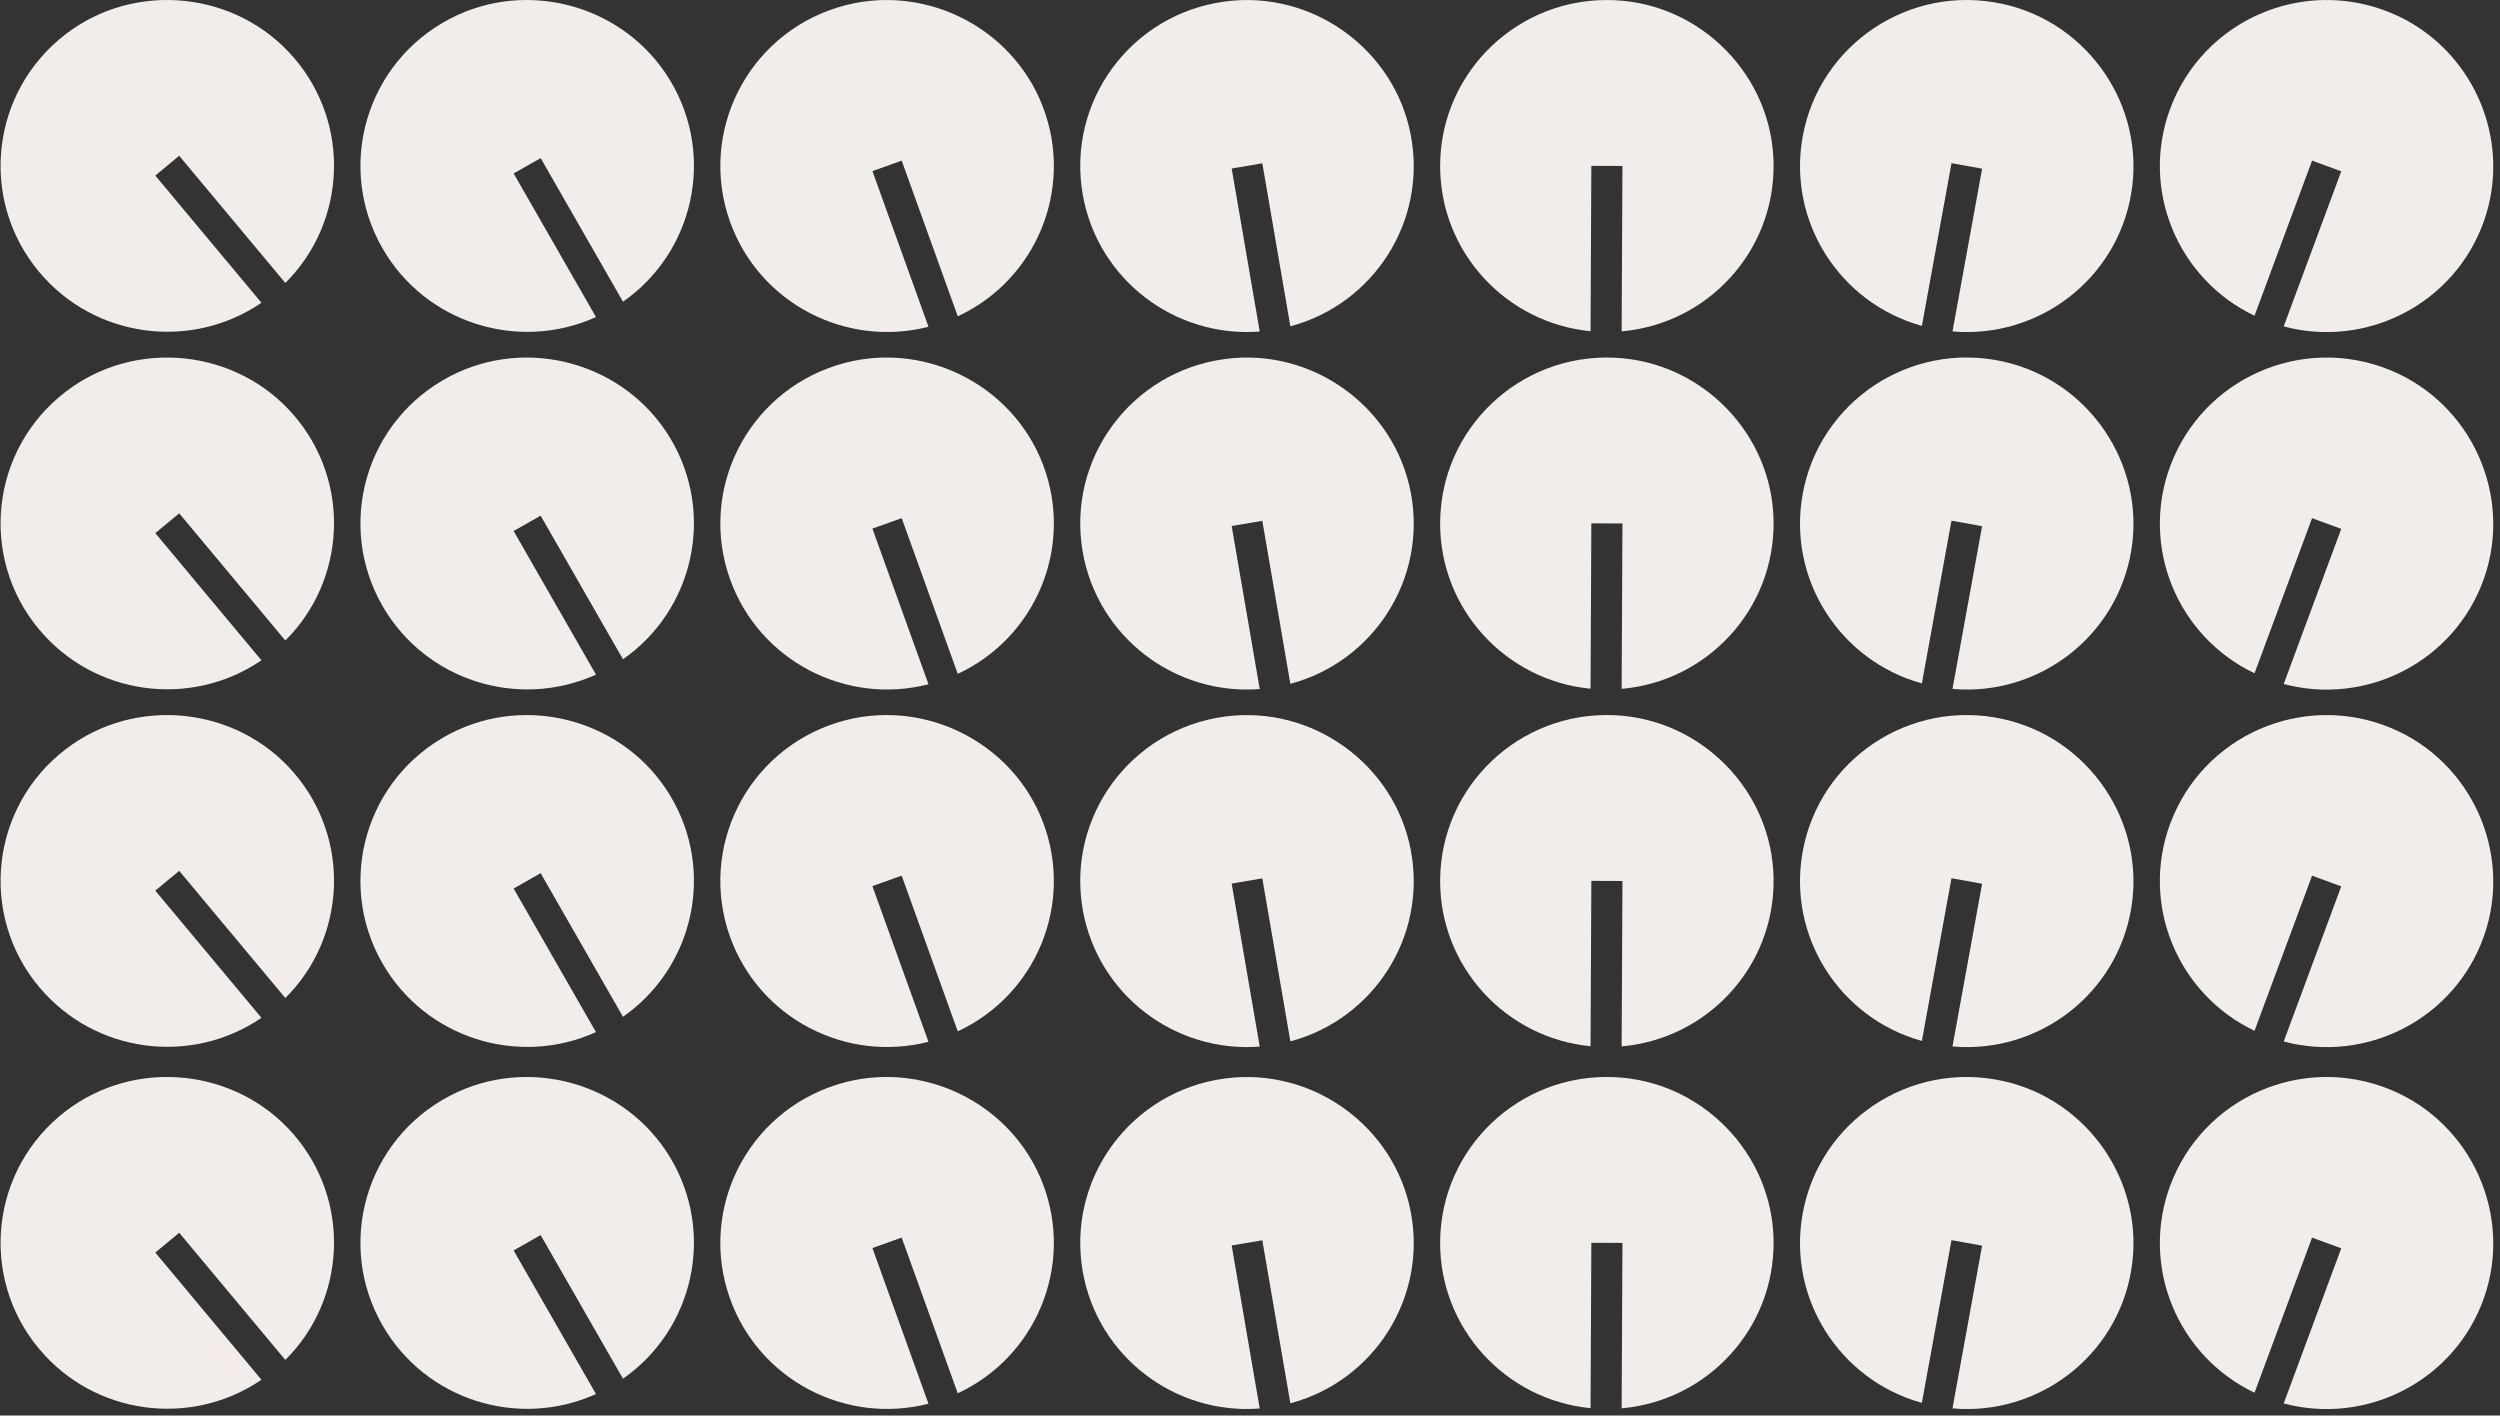
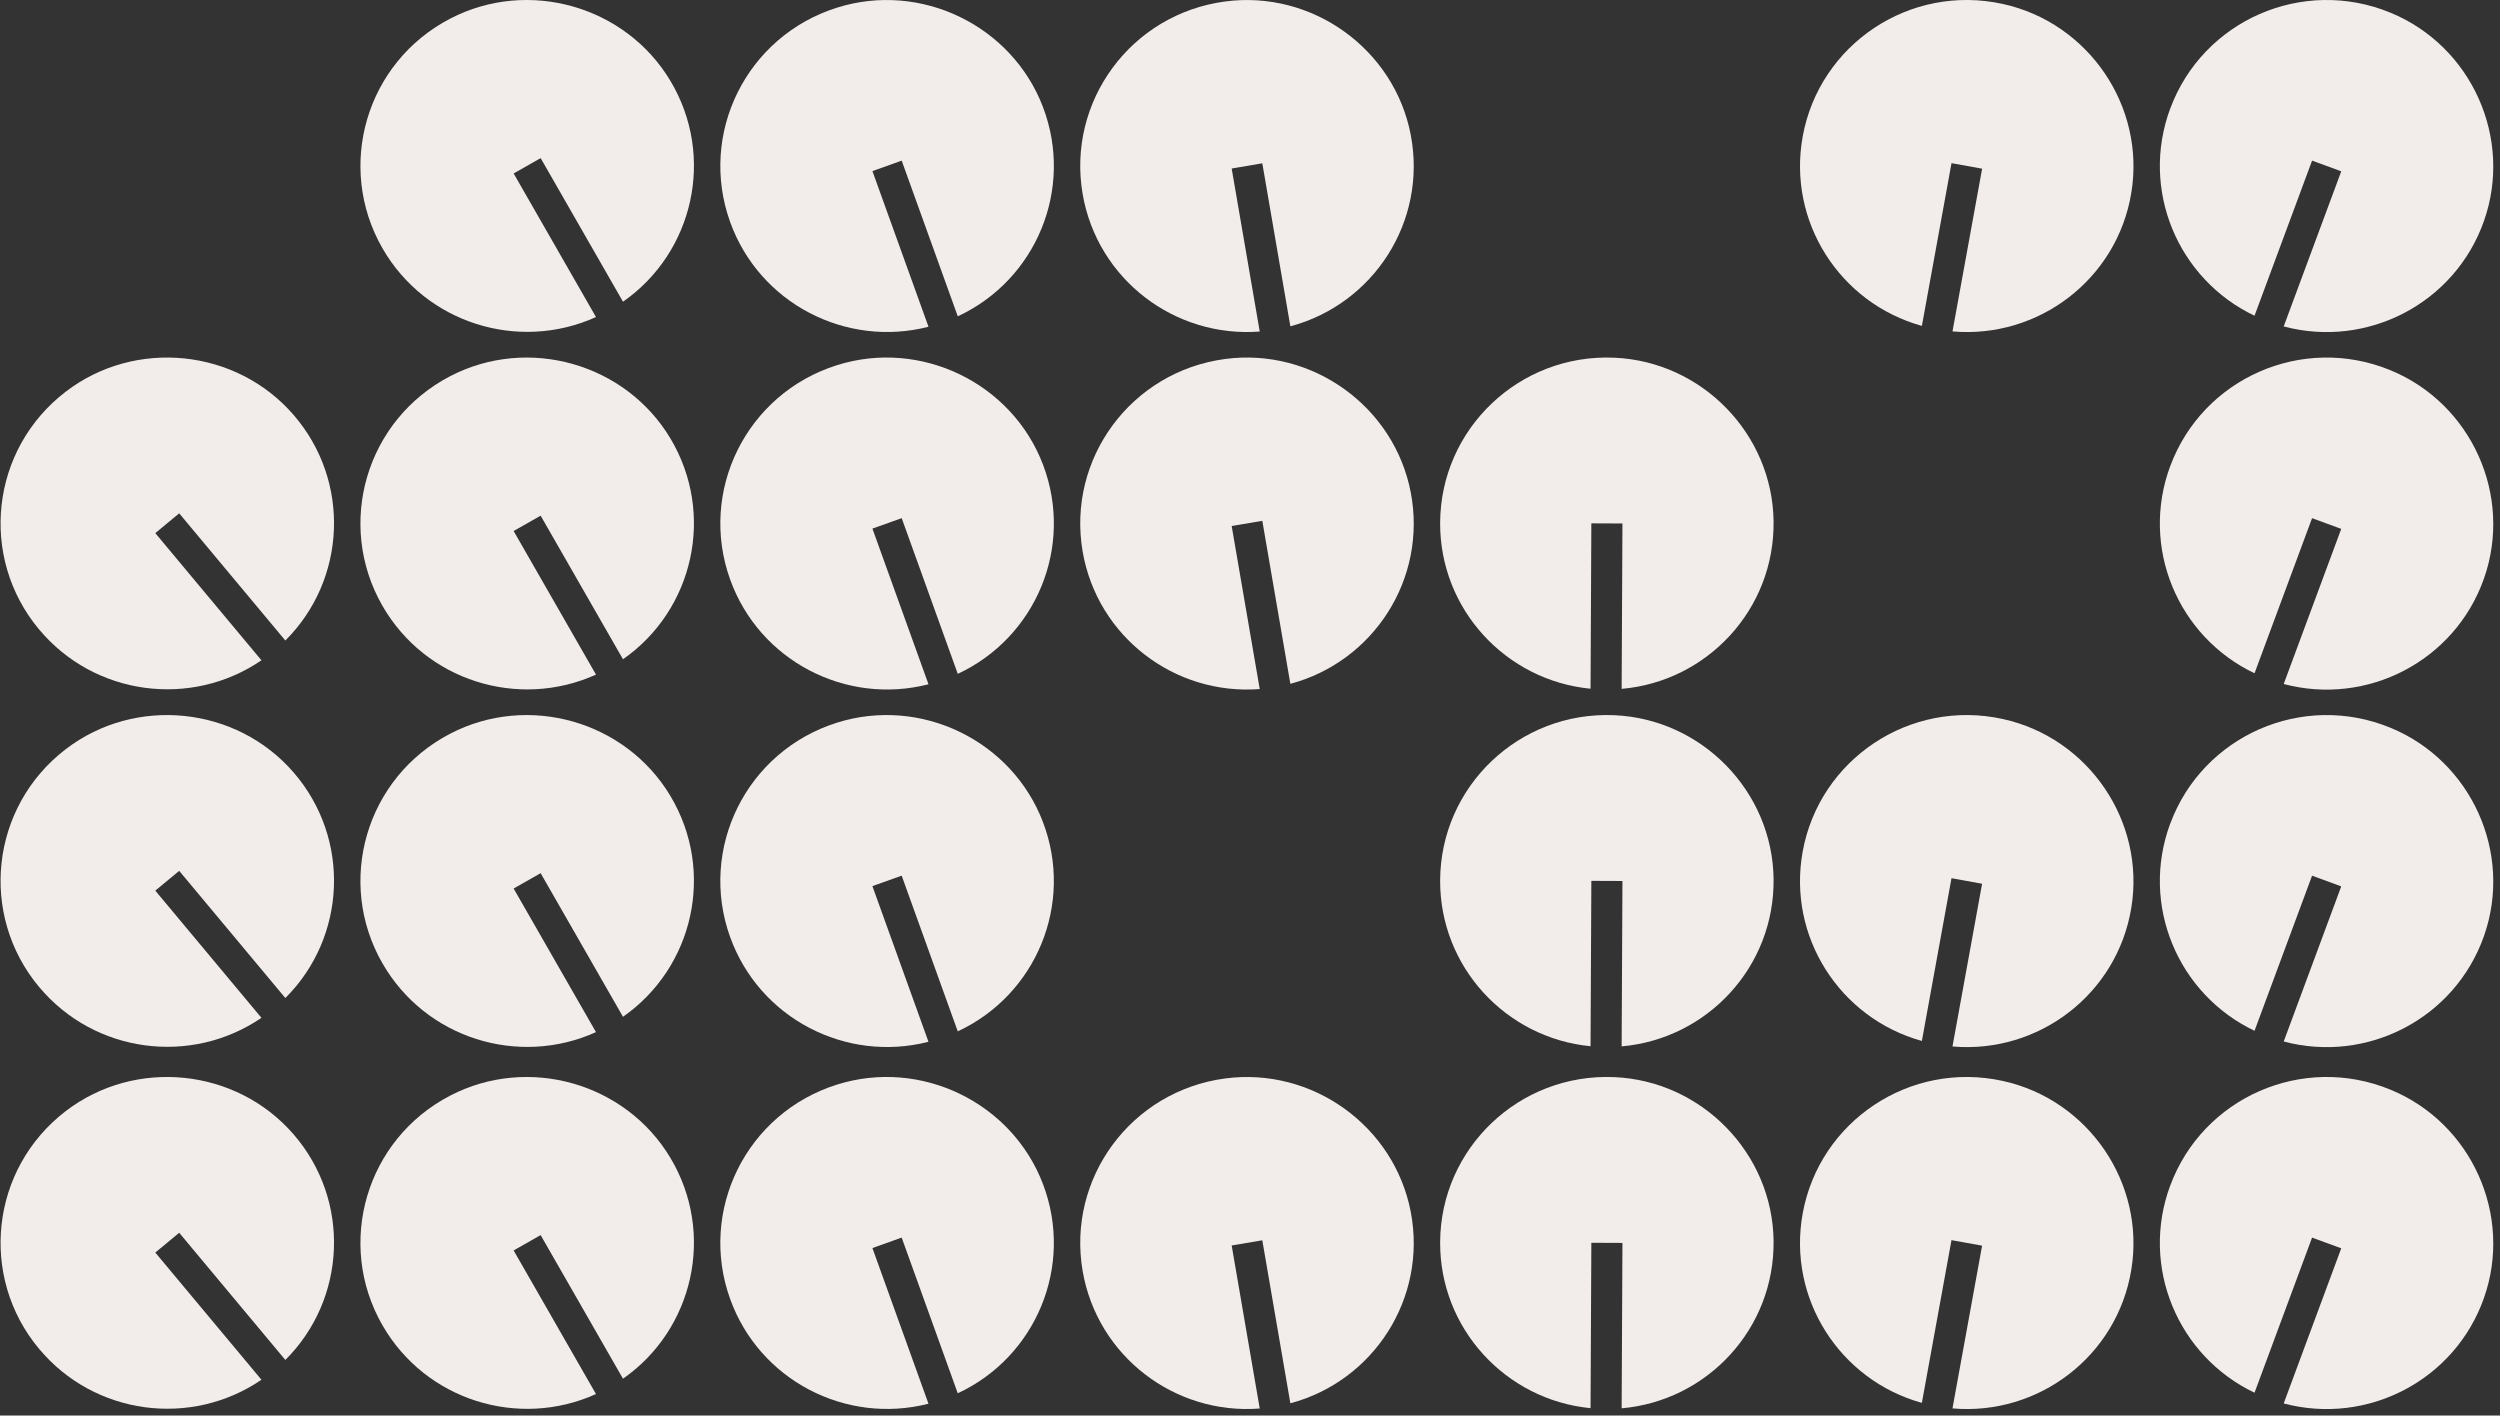
<svg xmlns="http://www.w3.org/2000/svg" width="302" height="171" viewBox="0 0 302 171" fill="none">
  <rect x="0" y="0" width="302" height="171" fill="#333333" stroke="none" />
-   <path d="M4.723 32.841C11.429 40.876 23.099 42.364 31.582 36.573L18.76 21.209L21.647 18.818L34.469 34.182C41.825 26.857 42.42 14.973 35.469 6.934C28.547 -1.072 16.363 -2.324 7.951 4.114C-1.156 11.085 -2.558 24.125 4.718 32.841L4.723 32.841Z" fill="#F2EDEB" />
  <path d="M46.196 29.98C51.396 39.049 62.635 42.536 71.996 38.3L62.048 20.953L65.311 19.1L75.259 36.447C83.78 30.505 86.439 18.902 80.994 9.783C75.575 0.702 63.792 -2.639 54.388 2.248C44.2 7.539 40.549 20.138 46.196 29.984V29.98Z" fill="#F2EDEB" />
  <path d="M88.202 26.82C91.743 36.653 102.202 42.028 112.162 39.473L105.388 20.668L108.925 19.407L115.699 38.212C125.128 33.834 129.766 22.87 125.997 12.948C122.245 3.068 111.221 -2.261 101.109 0.925C90.152 4.375 84.362 16.15 88.202 26.82Z" fill="#F2EDEB" />
  <path d="M130.785 23.445C132.558 33.741 141.919 40.843 152.175 40.049L148.786 20.357L152.487 19.726L155.876 39.419C165.925 36.737 172.408 26.74 170.424 16.318C168.449 5.938 158.527 -1.214 148.009 0.177C136.618 1.681 128.861 12.275 130.785 23.45V23.445Z" fill="#F2EDEB" />
-   <path d="M173.969 19.961C173.918 30.404 181.899 39.019 192.138 40.011L192.235 20.033L195.992 20.049L195.894 40.028C206.26 39.124 214.384 30.4 214.249 19.793C214.114 9.233 205.589 0.471 194.991 0.021C183.512 -0.467 174.024 8.627 173.969 19.961Z" fill="#F2EDEB" />
  <path d="M217.767 16.482C215.898 26.761 222.254 36.624 232.163 39.368L235.742 19.709L239.44 20.377L235.861 40.036C246.226 40.935 255.752 33.754 257.465 23.281C259.175 12.855 252.308 2.757 241.947 0.479C230.728 -1.988 219.797 5.329 217.767 16.482Z" fill="#F2EDEB" />
  <path d="M262.163 13.111C258.529 22.907 263.066 33.719 272.347 38.14L279.298 19.402L282.822 20.696L275.871 39.434C285.92 42.111 296.556 36.686 300.071 26.672C303.574 16.7 298.573 5.568 288.769 1.533C278.15 -2.837 266.109 2.479 262.167 13.111L262.163 13.111Z" fill="#F2EDEB" />
  <path d="M4.723 76.033C11.429 84.068 23.099 85.556 31.582 79.765L18.76 64.401L21.647 62.01L34.469 77.374C41.825 70.049 42.42 58.165 35.469 50.126C28.547 42.12 16.363 40.868 7.951 47.306C-1.156 54.278 -2.558 67.317 4.718 76.033L4.723 76.033Z" fill="#F2EDEB" />
  <path d="M46.194 73.172C51.394 82.241 62.633 85.729 71.994 81.493L62.047 64.145L65.309 62.292L75.257 79.639C83.778 73.697 86.437 62.095 80.992 52.975C75.573 43.894 63.79 40.553 54.386 45.441C44.198 50.731 40.547 63.33 46.194 73.176V73.172Z" fill="#F2EDEB" />
  <path d="M88.202 70.007C91.743 79.841 102.202 85.216 112.162 82.661L105.388 63.855L108.925 62.594L115.699 81.4C125.128 77.021 129.766 66.057 125.997 56.135C122.245 46.255 111.221 40.927 101.109 44.112C90.152 47.562 84.362 59.337 88.202 70.007Z" fill="#F2EDEB" />
  <path d="M130.785 66.633C132.558 76.929 141.919 84.031 152.175 83.237L148.786 63.544L152.487 62.914L155.876 82.606C165.925 79.925 172.408 69.928 170.424 59.506C168.449 49.126 158.527 41.974 148.009 43.364C136.618 44.869 128.861 55.463 130.785 66.637V66.633Z" fill="#F2EDEB" />
  <path d="M173.969 63.149C173.918 73.592 181.899 82.207 192.138 83.198L192.235 63.22L195.992 63.237L195.894 83.215C206.26 82.312 214.384 73.588 214.249 62.981C214.114 52.42 205.589 43.658 194.991 43.209C183.512 42.721 174.024 51.815 173.969 63.149Z" fill="#F2EDEB" />
-   <path d="M217.765 59.669C215.896 69.948 222.252 79.811 232.161 82.555L235.74 62.896L239.438 63.564L235.859 83.223C246.224 84.122 255.75 76.94 257.463 66.468C259.173 56.042 252.306 45.944 241.945 43.666C230.727 41.199 219.795 48.516 217.765 59.669Z" fill="#F2EDEB" />
  <path d="M262.163 56.303C258.529 66.099 263.066 76.912 272.347 81.332L279.298 62.594L282.822 63.888L275.871 82.627C285.92 85.304 296.556 79.878 300.071 69.864C303.574 59.892 298.573 48.76 288.769 44.725C278.15 40.355 266.109 45.671 262.167 56.303L262.163 56.303Z" fill="#F2EDEB" />
  <path d="M4.723 119.221C11.429 127.256 23.099 128.744 31.582 122.953L18.76 107.589L21.647 105.198L34.469 120.562C41.825 113.237 42.42 101.353 35.469 93.313C28.547 85.308 16.363 84.056 7.951 90.494C-1.156 97.465 -2.558 110.505 4.718 119.221L4.723 119.221Z" fill="#F2EDEB" />
  <path d="M4.723 162.941C11.429 170.976 23.099 172.464 31.582 166.673L18.76 151.309L21.647 148.918L34.469 164.282C41.825 156.957 42.42 145.073 35.469 137.034C28.547 129.028 16.363 127.776 7.951 134.214C-1.156 141.185 -2.558 154.225 4.718 162.941L4.723 162.941Z" fill="#F2EDEB" />
  <path d="M46.194 116.359C51.394 125.428 62.633 128.916 71.994 124.68L62.047 107.333L65.309 105.479L75.257 122.827C83.778 116.885 86.437 105.282 80.992 96.163C75.573 87.081 63.79 83.74 54.386 88.628C44.198 93.919 40.547 106.517 46.194 116.363V116.359Z" fill="#F2EDEB" />
  <path d="M46.194 160.079C51.394 169.148 62.633 172.636 71.994 168.4L62.047 151.053L65.309 149.199L75.257 166.547C83.778 160.605 86.437 149.002 80.992 139.883C75.573 130.801 63.79 127.461 54.386 132.348C44.198 137.639 40.547 150.237 46.194 160.084V160.079Z" fill="#F2EDEB" />
  <path d="M88.2 113.194C91.741 123.028 102.2 128.403 112.16 125.848L105.386 107.042L108.923 105.781L115.697 124.587C125.126 120.208 129.764 109.244 125.995 99.322C122.243 89.442 111.219 84.114 101.107 87.299C90.15 90.749 84.36 102.524 88.2 113.194Z" fill="#F2EDEB" />
  <path d="M88.2 156.915C91.741 166.748 102.2 172.123 112.16 169.568L105.386 150.763L108.923 149.502L115.697 168.307C125.126 163.929 129.764 152.965 125.995 143.043C122.243 133.163 111.219 127.835 101.107 131.02C90.15 134.47 84.36 146.245 88.2 156.915Z" fill="#F2EDEB" />
-   <path d="M130.785 109.824C132.558 120.12 141.919 127.222 152.175 126.428L148.786 106.735L152.487 106.105L155.876 125.797C165.925 123.116 172.408 113.119 170.424 102.697C168.449 92.317 158.527 85.165 148.009 86.556C136.618 88.06 128.861 98.654 130.785 109.828V109.824Z" fill="#F2EDEB" />
  <path d="M130.785 153.545C132.558 163.84 141.919 170.942 152.175 170.148L148.786 150.456L152.487 149.826L155.876 169.518C165.925 166.837 172.408 156.839 170.424 146.417C168.449 136.038 158.527 128.885 148.009 130.276C136.618 131.781 128.861 142.375 130.785 153.549V153.545Z" fill="#F2EDEB" />
  <path d="M173.969 106.336C173.918 116.779 181.899 125.394 192.138 126.386L192.235 106.408L195.992 106.424L195.894 126.402C206.26 125.499 214.384 116.775 214.249 106.168C214.114 95.608 205.589 86.846 194.991 86.396C183.512 85.908 174.024 95.002 173.969 106.336Z" fill="#F2EDEB" />
  <path d="M173.969 150.056C173.918 160.499 181.899 169.114 192.138 170.106L192.235 150.128L195.992 150.144L195.894 170.123C206.26 169.219 214.384 160.495 214.249 149.888C214.114 139.328 205.589 130.566 194.991 130.116C183.512 129.629 174.024 138.722 173.969 150.056Z" fill="#F2EDEB" />
  <path d="M217.765 102.861C215.896 113.14 222.252 123.003 232.161 125.747L235.74 106.088L239.438 106.756L235.859 126.415C246.224 127.314 255.75 120.132 257.463 109.66C259.173 99.234 252.306 89.136 241.945 86.858C230.727 84.391 219.795 91.708 217.765 102.861Z" fill="#F2EDEB" />
  <path d="M217.765 146.581C215.896 156.86 222.252 166.723 232.161 169.467L235.74 149.809L239.438 150.477L235.859 170.136C246.224 171.035 255.75 163.853 257.463 153.381C259.173 142.955 252.306 132.856 241.945 130.579C230.727 128.112 219.795 135.428 217.765 146.581Z" fill="#F2EDEB" />
  <path d="M262.163 99.491C258.529 109.287 263.066 120.099 272.347 124.52L279.298 105.782L282.822 107.076L275.871 125.814C285.92 128.491 296.556 123.066 300.071 113.052C303.574 103.08 298.573 91.948 288.769 87.913C278.15 83.543 266.109 88.859 262.167 99.491L262.163 99.491Z" fill="#F2EDEB" />
  <path d="M262.163 143.211C258.529 153.007 263.066 163.819 272.347 168.24L279.298 149.502L282.822 150.796L275.871 169.535C285.92 172.211 296.556 166.786 300.071 156.772C303.574 146.8 298.573 135.668 288.769 131.633C278.15 127.263 266.109 132.579 262.167 143.211L262.163 143.211Z" fill="#F2EDEB" />
</svg>